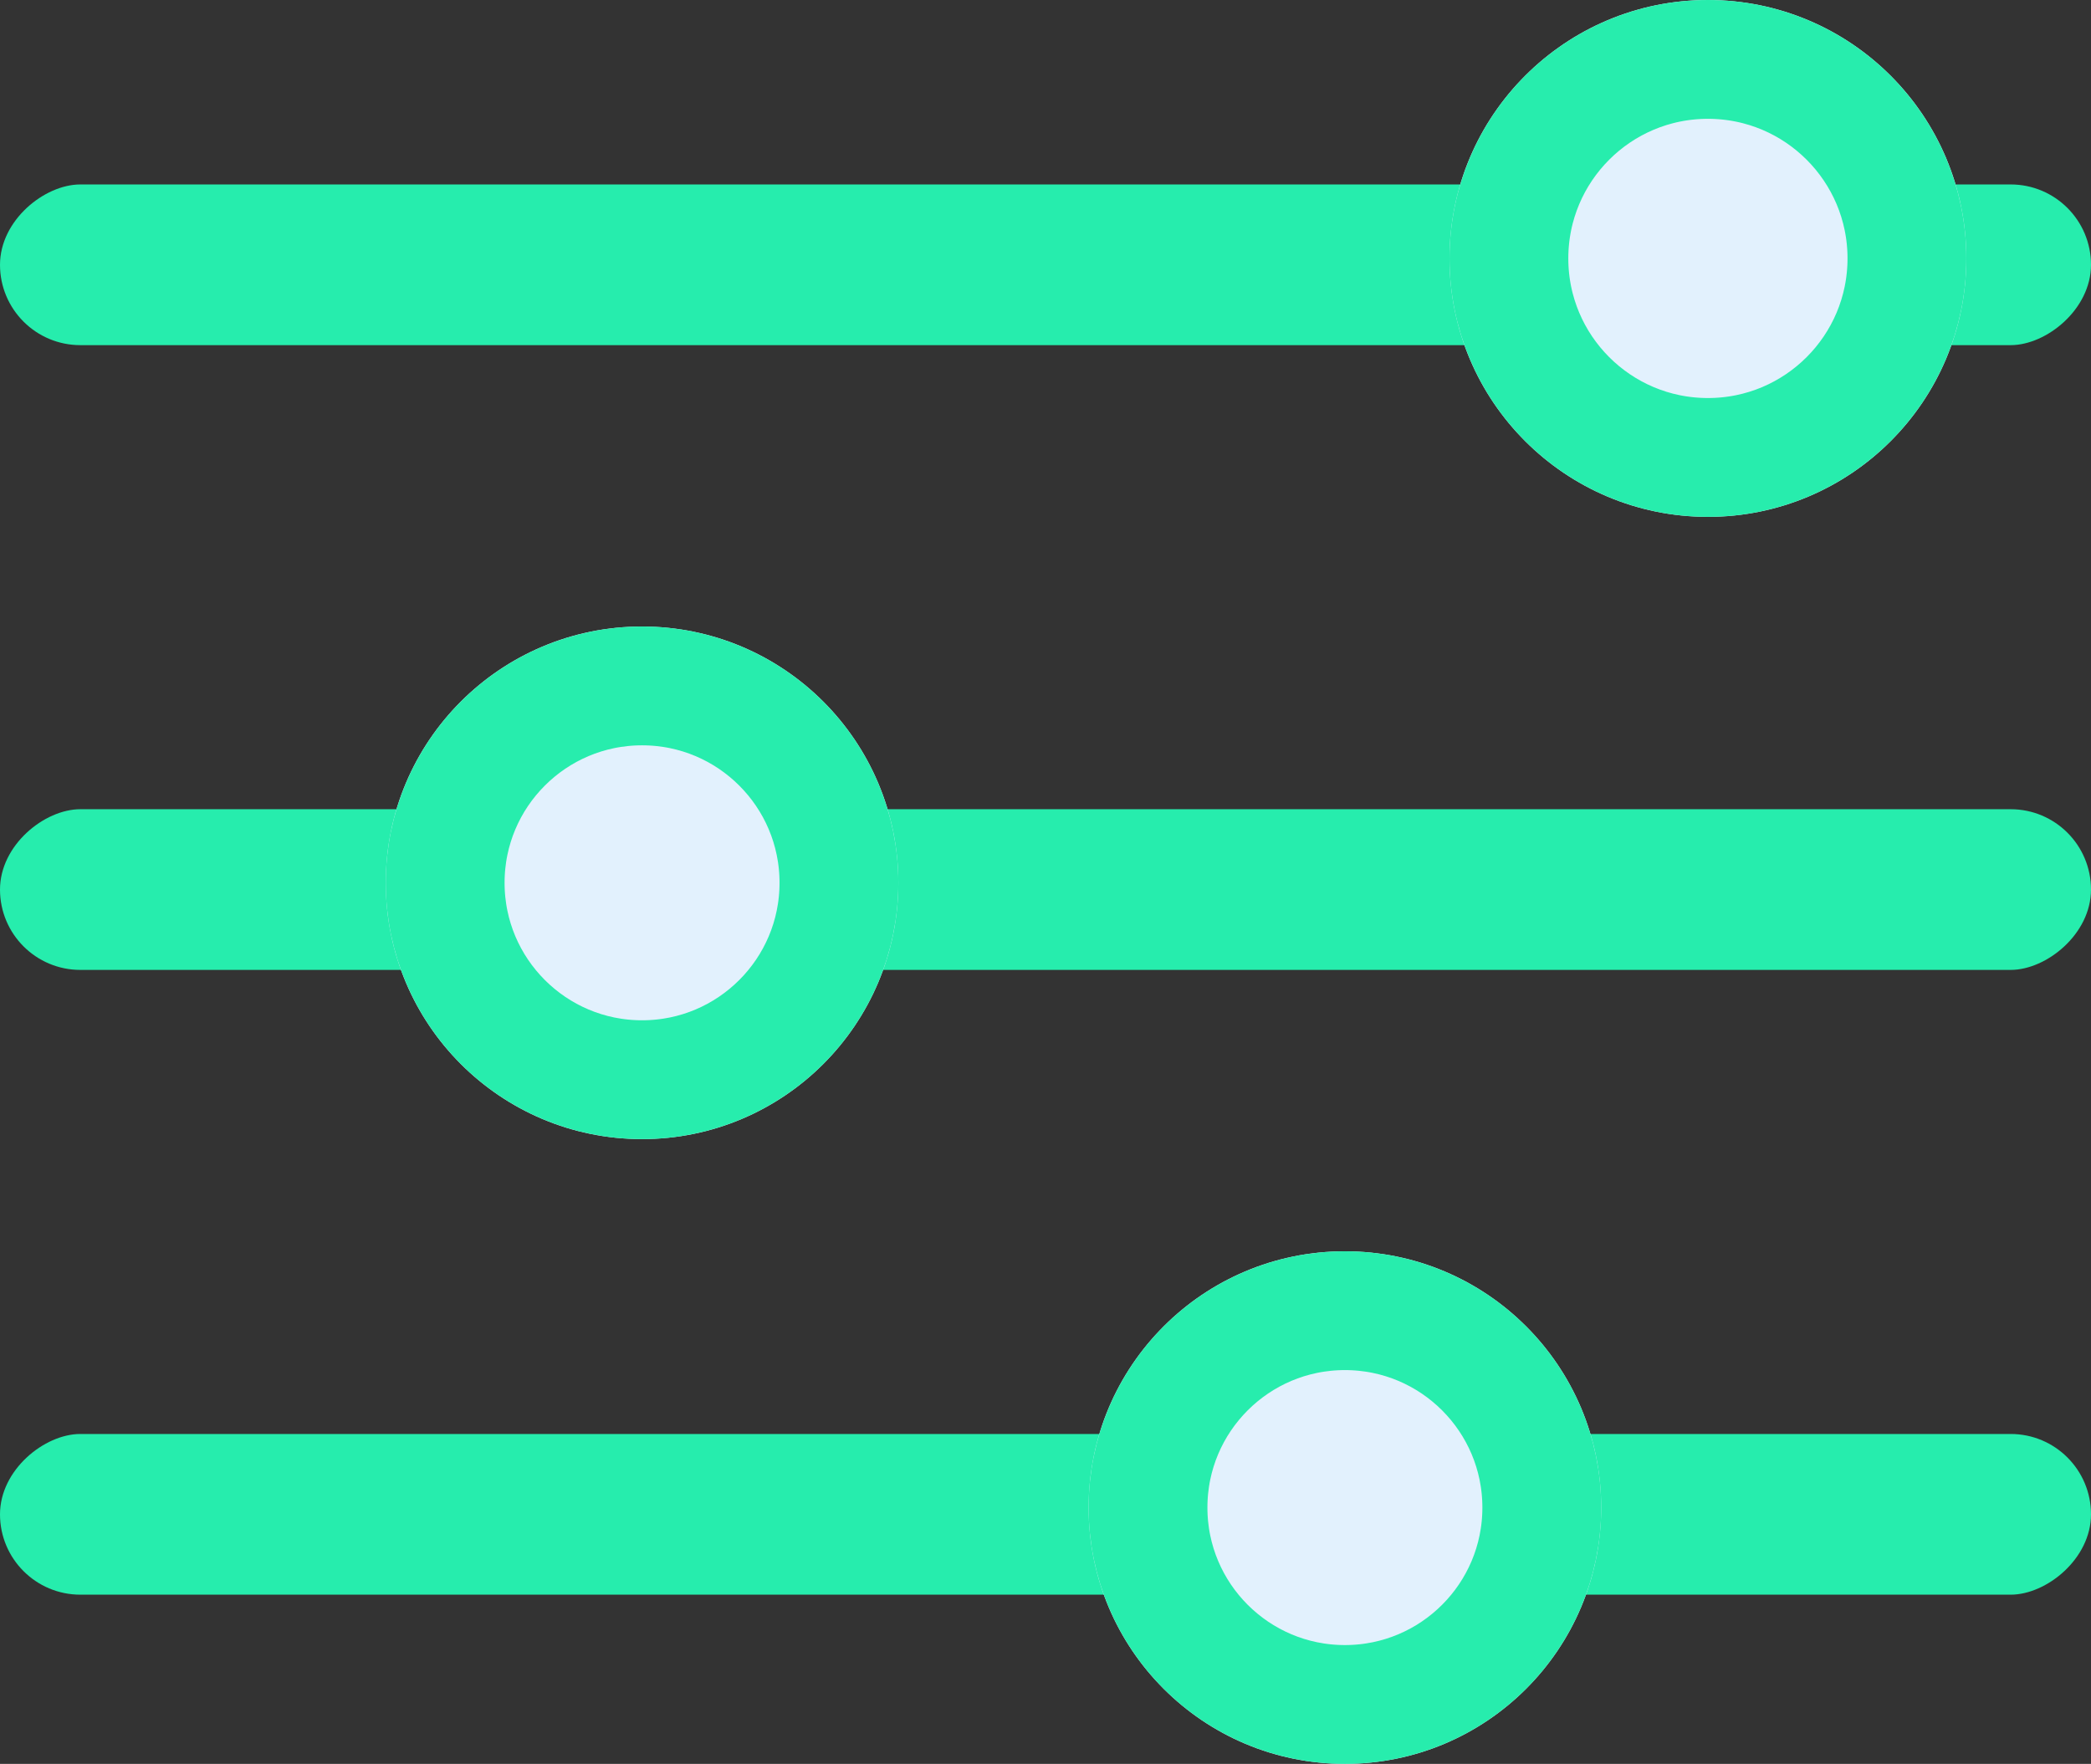
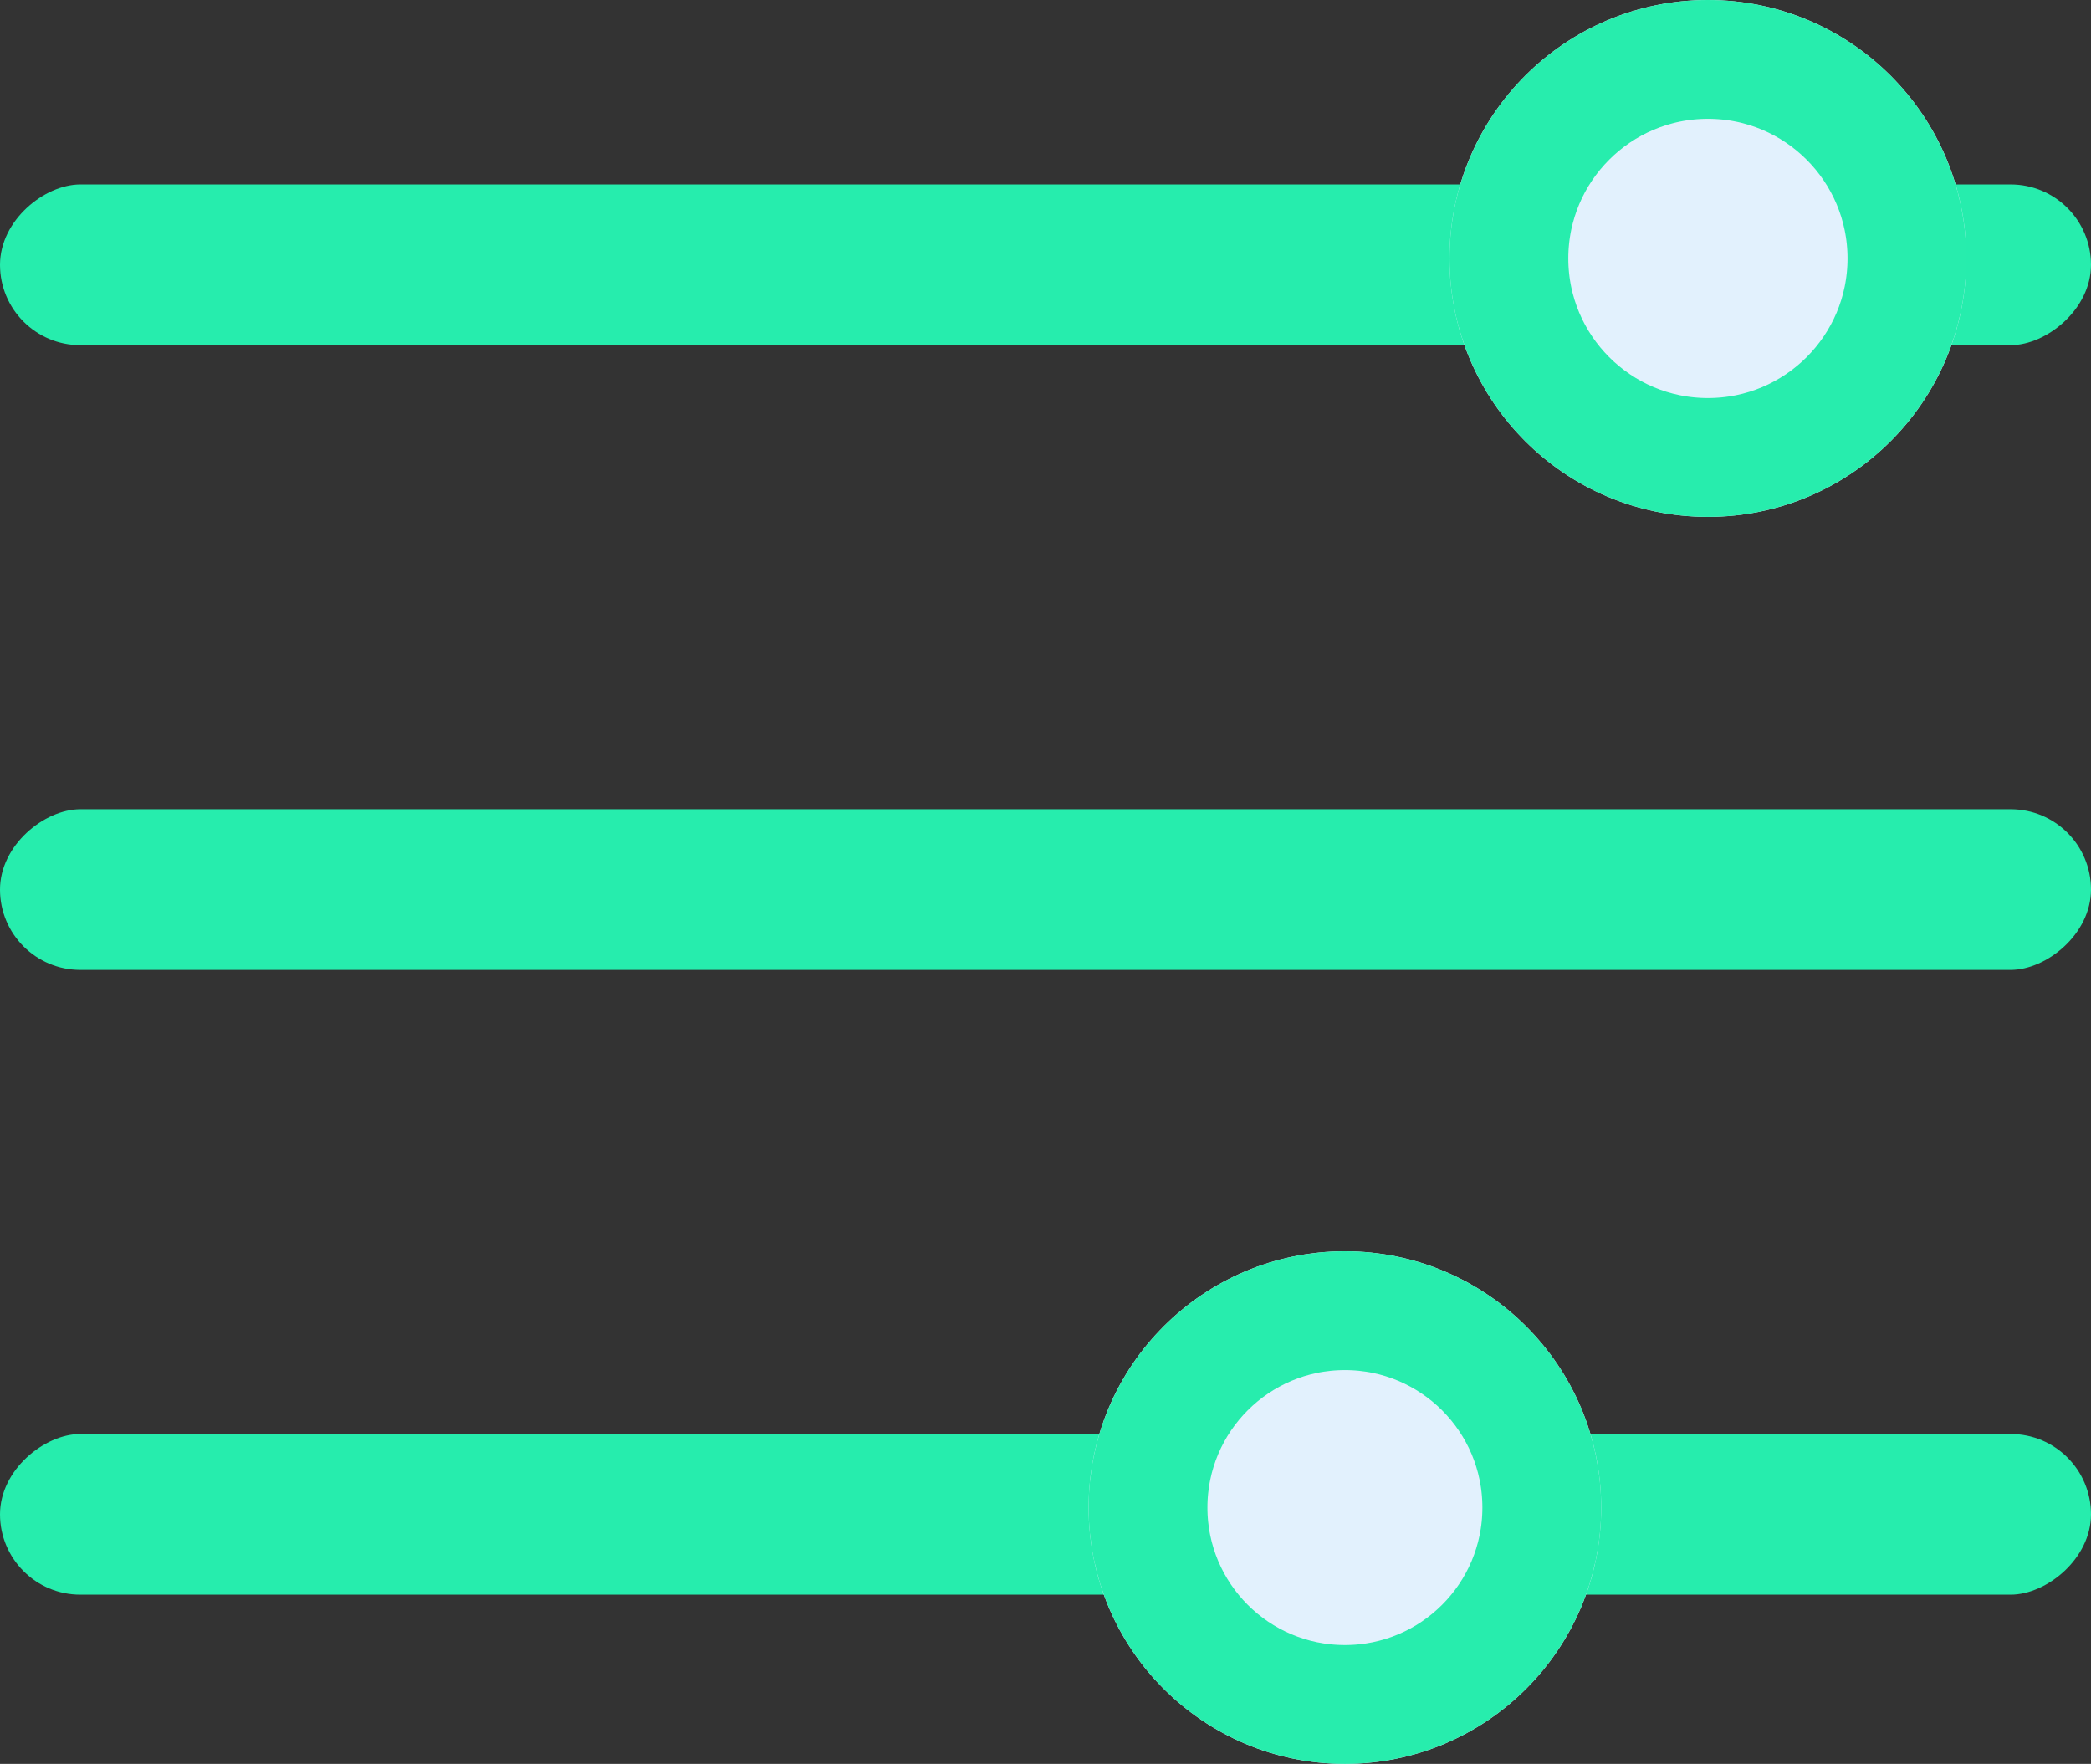
<svg xmlns="http://www.w3.org/2000/svg" width="351.979" height="296.908" viewBox="0 0 351.979 296.908">
  <rect x="0" y="0" width="351.979" height="296.908" fill="#333333" stroke="none" />
  <g id="Groupe_1017" data-name="Groupe 1017" transform="translate(-292.99 -5216.707)">
    <rect id="Rectangle_827" data-name="Rectangle 827" width="27.049" height="351.979" rx="13.524" transform="translate(644.969 5247.755) rotate(90)" fill="#26edad" />
    <rect id="Rectangle_828" data-name="Rectangle 828" width="27.049" height="351.979" rx="13.524" transform="translate(644.969 5352.92) rotate(90)" fill="#26edad" />
    <rect id="Rectangle_829" data-name="Rectangle 829" width="27.049" height="351.979" rx="13.524" transform="translate(644.969 5458.085) rotate(90)" fill="#26edad" />
    <g id="Ellipse_3276" data-name="Ellipse 3276" transform="translate(536.984 5216.707)" fill="#e2f1fd" stroke="#27edad" stroke-width="20">
      <circle cx="43.5" cy="43.5" r="43.5" stroke="none" />
      <circle cx="43.5" cy="43.5" r="33.5" fill="none" />
    </g>
    <g id="Ellipse_3277" data-name="Ellipse 3277" transform="translate(357.925 5322.165)" fill="#e2f1fd" stroke="#27edad" stroke-width="20">
-       <circle cx="43.142" cy="43.142" r="43.142" stroke="none" />
-       <circle cx="43.142" cy="43.142" r="33.142" fill="none" />
-     </g>
+       </g>
    <g id="Ellipse_3278" data-name="Ellipse 3278" transform="translate(476.235 5427.331)" fill="#e2f1fd" stroke="#27edad" stroke-width="20">
      <circle cx="43.142" cy="43.142" r="43.142" stroke="none" />
      <circle cx="43.142" cy="43.142" r="33.142" fill="none" />
    </g>
  </g>
</svg>